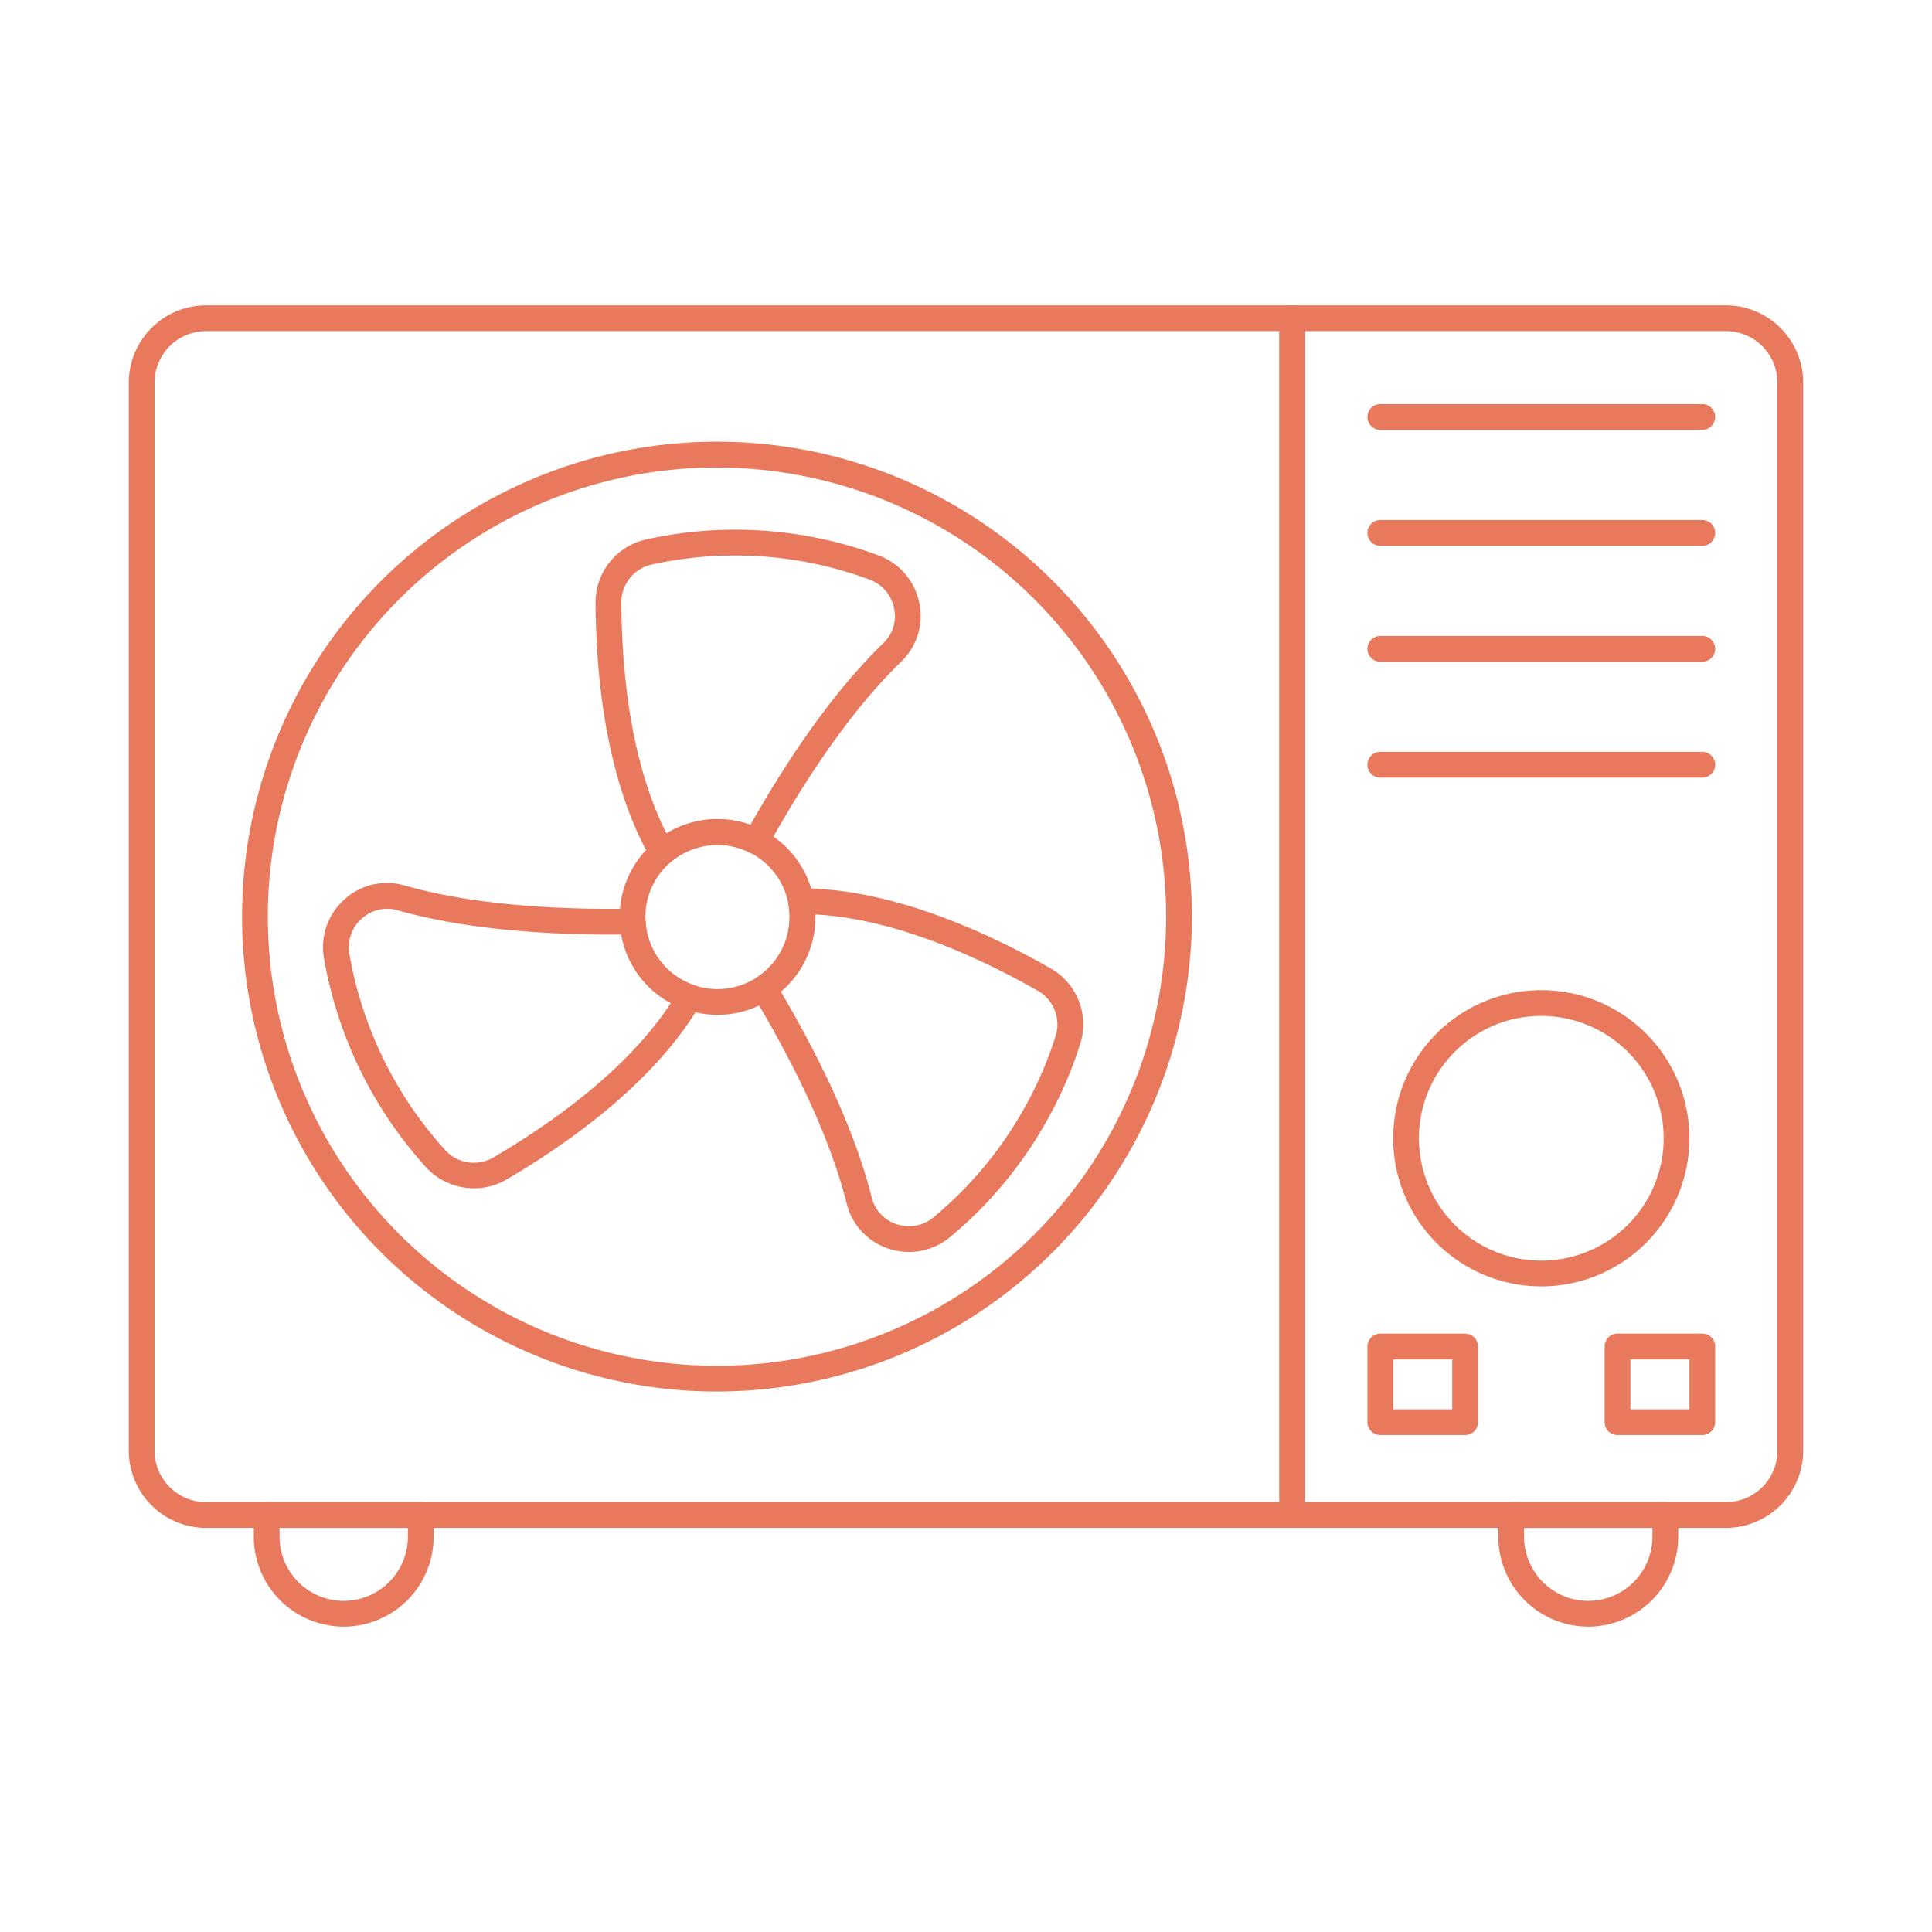
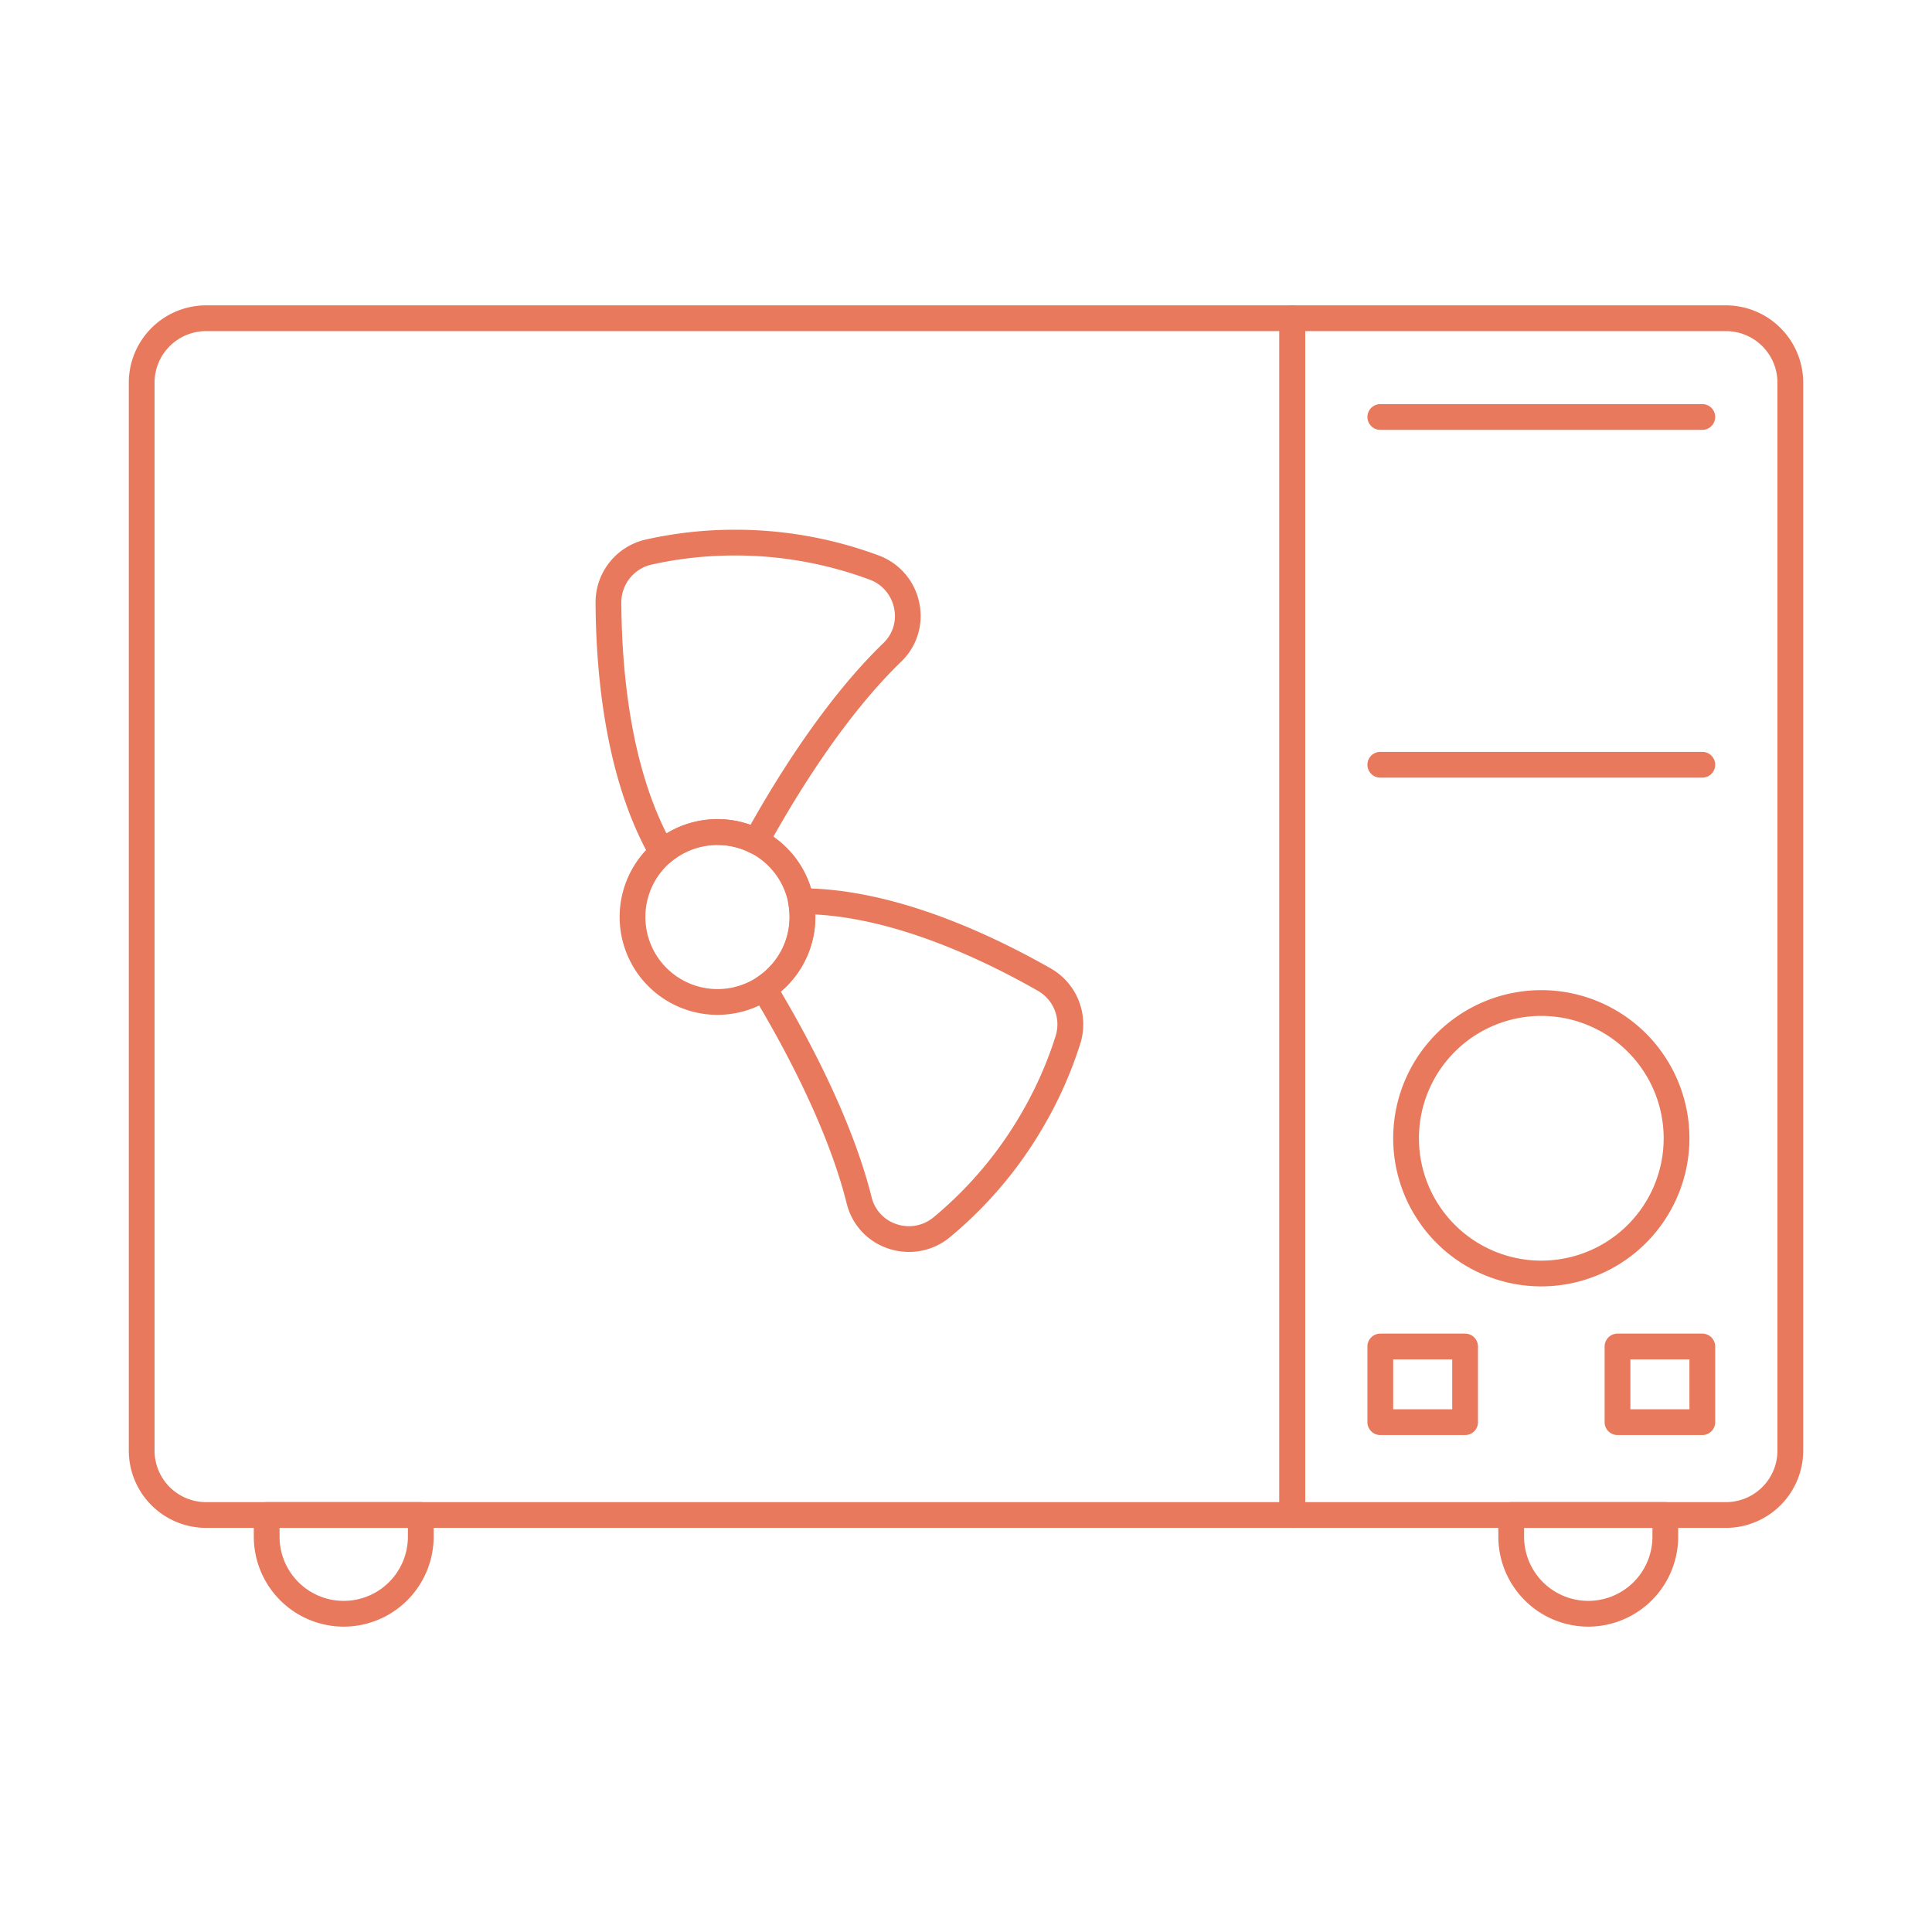
<svg xmlns="http://www.w3.org/2000/svg" id="Layer_1" height="300" viewBox="0 0 150 150" width="300" data-name="Layer 1">
  <g width="100%" height="100%" transform="matrix(1,0,0,1,0,0)">
    <path d="m100.333 118.625h-84.333a6.006 6.006 0 0 1 -6-6v-82.917a6.007 6.007 0 0 1 6-6h84.333a1 1 0 0 1 1 1v92.917a1 1 0 0 1 -1 1zm-84.333-92.917a4 4 0 0 0 -4 4v82.917a4 4 0 0 0 4 4h83.333v-90.917z" fill="#e8795d" fill-opacity="1" data-original-color="#000000ff" stroke="none" stroke-opacity="1" />
    <path d="m134 118.625h-33.667a1 1 0 0 1 -1-1v-92.917a1 1 0 0 1 1-1h33.667a6.007 6.007 0 0 1 6 6v82.917a6.006 6.006 0 0 1 -6 6zm-32.667-2h32.667a4 4 0 0 0 4-4v-82.917a4 4 0 0 0 -4-4h-32.667z" fill="#e8795d" fill-opacity="1" data-original-color="#000000ff" stroke="none" stroke-opacity="1" />
-     <path d="m55.667 108.038a36.872 36.872 0 1 1 36.871-36.871 36.913 36.913 0 0 1 -36.871 36.871zm0-71.743a34.872 34.872 0 1 0 34.871 34.872 34.911 34.911 0 0 0 -34.871-34.867z" fill="#e8795d" fill-opacity="1" data-original-color="#000000ff" stroke="none" stroke-opacity="1" />
    <path d="m51.406 67.185a.95.95 0 0 1 -.175-.016 1 1 0 0 1 -.692-.486c-3.494-6.091-4.266-14.168-4.3-19.871a5 5 0 0 1 3.941-4.931 31.5 31.5 0 0 1 6.868-.753 31.936 31.936 0 0 1 11.182 2 4.974 4.974 0 0 1 3.14 3.668 4.911 4.911 0 0 1 -1.388 4.561c-4.329 4.187-8.05 10.17-10.409 14.45a1 1 0 0 1 -1.343.4 5.443 5.443 0 0 0 -2.529-.6 5.62 5.62 0 0 0 -3.653 1.345 1 1 0 0 1 -.642.233zm5.643-24.057a29.541 29.541 0 0 0 -6.431.7 3.011 3.011 0 0 0 -2.378 2.972c.03 5.158.677 12.32 3.508 17.911a7.651 7.651 0 0 1 6.518-.665c2.434-4.325 6.086-10.023 10.327-14.126a2.882 2.882 0 0 0 .82-2.713 2.981 2.981 0 0 0 -1.88-2.2 29.91 29.91 0 0 0 -10.484-1.879z" fill="#e8795d" fill-opacity="1" data-original-color="#000000ff" stroke="none" stroke-opacity="1" />
-     <path d="m36.809 92.259a5.059 5.059 0 0 1 -3.734-1.637 32.426 32.426 0 0 1 -7.925-16.245 4.965 4.965 0 0 1 1.6-4.552 4.9 4.9 0 0 1 4.649-1.08c5.743 1.644 12.8 1.894 17.711 1.8a1.009 1.009 0 0 1 1.015.95 5.5 5.5 0 0 0 3.732 4.977 1 1 0 0 1 .546 1.451c-3.516 6.041-10.14 10.759-15.078 13.653a4.967 4.967 0 0 1 -2.516.683zm-6.756-21.7a2.947 2.947 0 0 0 -1.966.761 2.978 2.978 0 0 0 -.965 2.728 30.42 30.42 0 0 0 7.429 15.229 3.005 3.005 0 0 0 3.767.581c4.461-2.618 10.344-6.758 13.766-11.978a7.472 7.472 0 0 1 -3.843-5.32c-4.989.034-11.759-.281-17.389-1.893a2.882 2.882 0 0 0 -.799-.113z" fill="#e8795d" fill-opacity="1" data-original-color="#000000ff" stroke="none" stroke-opacity="1" />
    <path d="m70.579 97.2a5.07 5.07 0 0 1 -1.579-.252 4.91 4.91 0 0 1 -3.257-3.485c-1.451-5.806-4.767-12.025-7.294-16.22a1 1 0 0 1 .309-1.353 5.59 5.59 0 0 0 2.542-4.69 6.144 6.144 0 0 0 -.1-1.058 1 1 0 0 1 .985-1.174c6.983 0 14.39 3.376 19.374 6.209a4.994 4.994 0 0 1 2.3 5.895 31.605 31.605 0 0 1 -2.79 6.3 31.953 31.953 0 0 1 -7.325 8.689 4.952 4.952 0 0 1 -3.165 1.139zm-9.958-20.213c2.526 4.283 5.636 10.3 7.058 15.992a2.92 2.92 0 0 0 1.942 2.068 2.985 2.985 0 0 0 2.845-.525 29.985 29.985 0 0 0 6.868-8.147 29.623 29.623 0 0 0 2.614-5.906 3.007 3.007 0 0 0 -1.381-3.552c-4.5-2.56-11.049-5.584-17.273-5.917q0 .1 0 .2a7.574 7.574 0 0 1 -2.673 5.787z" fill="#e8795d" fill-opacity="1" data-original-color="#000000ff" stroke="none" stroke-opacity="1" />
    <path d="m55.708 78.792a7.6 7.6 0 1 1 7.6-7.6 7.607 7.607 0 0 1 -7.6 7.6zm0-13.2a5.6 5.6 0 1 0 5.6 5.6 5.6 5.6 0 0 0 -5.6-5.592z" fill="#e8795d" fill-opacity="1" data-original-color="#000000ff" stroke="none" stroke-opacity="1" />
    <path d="m26.687 126.292a6.99 6.99 0 0 1 -6.982-6.983v-1.684a1 1 0 0 1 1-1h11.964a1 1 0 0 1 1 1v1.684a6.99 6.99 0 0 1 -6.982 6.983zm-4.982-7.667v.684a4.982 4.982 0 1 0 9.964 0v-.684z" fill="#e8795d" fill-opacity="1" data-original-color="#000000ff" stroke="none" stroke-opacity="1" />
    <path d="m123.312 126.292a6.99 6.99 0 0 1 -6.982-6.983v-1.684a1 1 0 0 1 1-1h11.964a1 1 0 0 1 1 1v1.684a6.99 6.99 0 0 1 -6.982 6.983zm-4.982-7.667v.684a4.982 4.982 0 1 0 9.964 0v-.684z" fill="#e8795d" fill-opacity="1" data-original-color="#000000ff" stroke="none" stroke-opacity="1" />
    <path d="m132.167 33.375h-25a1 1 0 0 1 0-2h25a1 1 0 0 1 0 2z" fill="#e8795d" fill-opacity="1" data-original-color="#000000ff" stroke="none" stroke-opacity="1" />
-     <path d="m132.167 42.375h-25a1 1 0 0 1 0-2h25a1 1 0 0 1 0 2z" fill="#e8795d" fill-opacity="1" data-original-color="#000000ff" stroke="none" stroke-opacity="1" />
-     <path d="m132.167 51.375h-25a1 1 0 0 1 0-2h25a1 1 0 0 1 0 2z" fill="#e8795d" fill-opacity="1" data-original-color="#000000ff" stroke="none" stroke-opacity="1" />
    <path d="m132.167 60.375h-25a1 1 0 0 1 0-2h25a1 1 0 0 1 0 2z" fill="#e8795d" fill-opacity="1" data-original-color="#000000ff" stroke="none" stroke-opacity="1" />
    <path d="m119.667 99.875a11.5 11.5 0 1 1 11.5-11.5 11.513 11.513 0 0 1 -11.5 11.5zm0-21a9.5 9.5 0 1 0 9.5 9.5 9.51 9.51 0 0 0 -9.5-9.5z" fill="#e8795d" fill-opacity="1" data-original-color="#000000ff" stroke="none" stroke-opacity="1" />
    <path d="m113.75 111.417h-6.583a1 1 0 0 1 -1-1v-5.875a1 1 0 0 1 1-1h6.583a1 1 0 0 1 1 1v5.875a1 1 0 0 1 -1 1zm-5.583-2h4.583v-3.875h-4.583z" fill="#e8795d" fill-opacity="1" data-original-color="#000000ff" stroke="none" stroke-opacity="1" />
    <path d="m132.167 111.417h-6.584a1 1 0 0 1 -1-1v-5.875a1 1 0 0 1 1-1h6.584a1 1 0 0 1 1 1v5.875a1 1 0 0 1 -1 1zm-5.584-2h4.584v-3.875h-4.584z" fill="#e8795d" fill-opacity="1" data-original-color="#000000ff" stroke="none" stroke-opacity="1" />
  </g>
</svg>